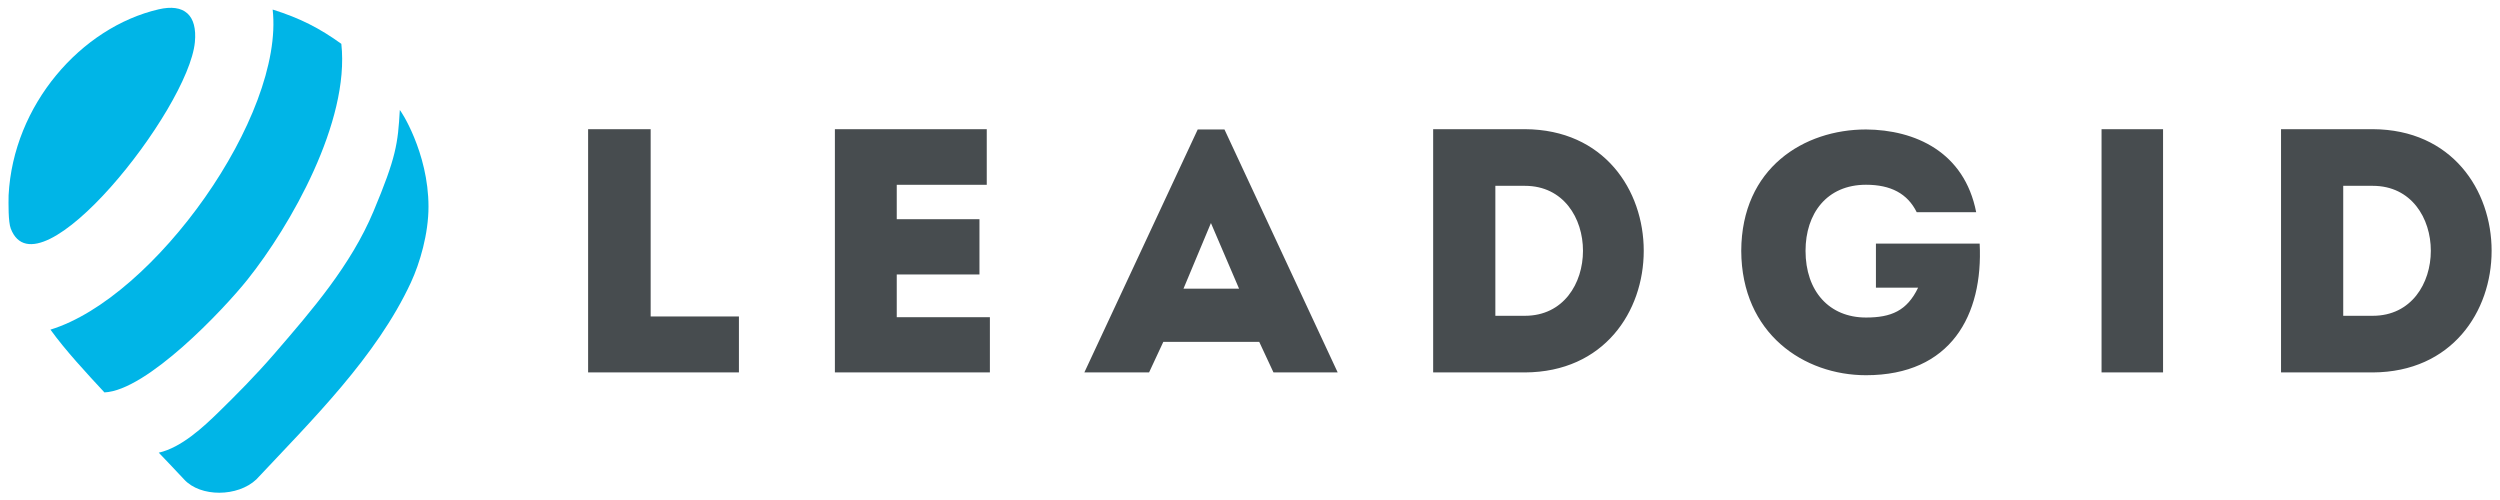
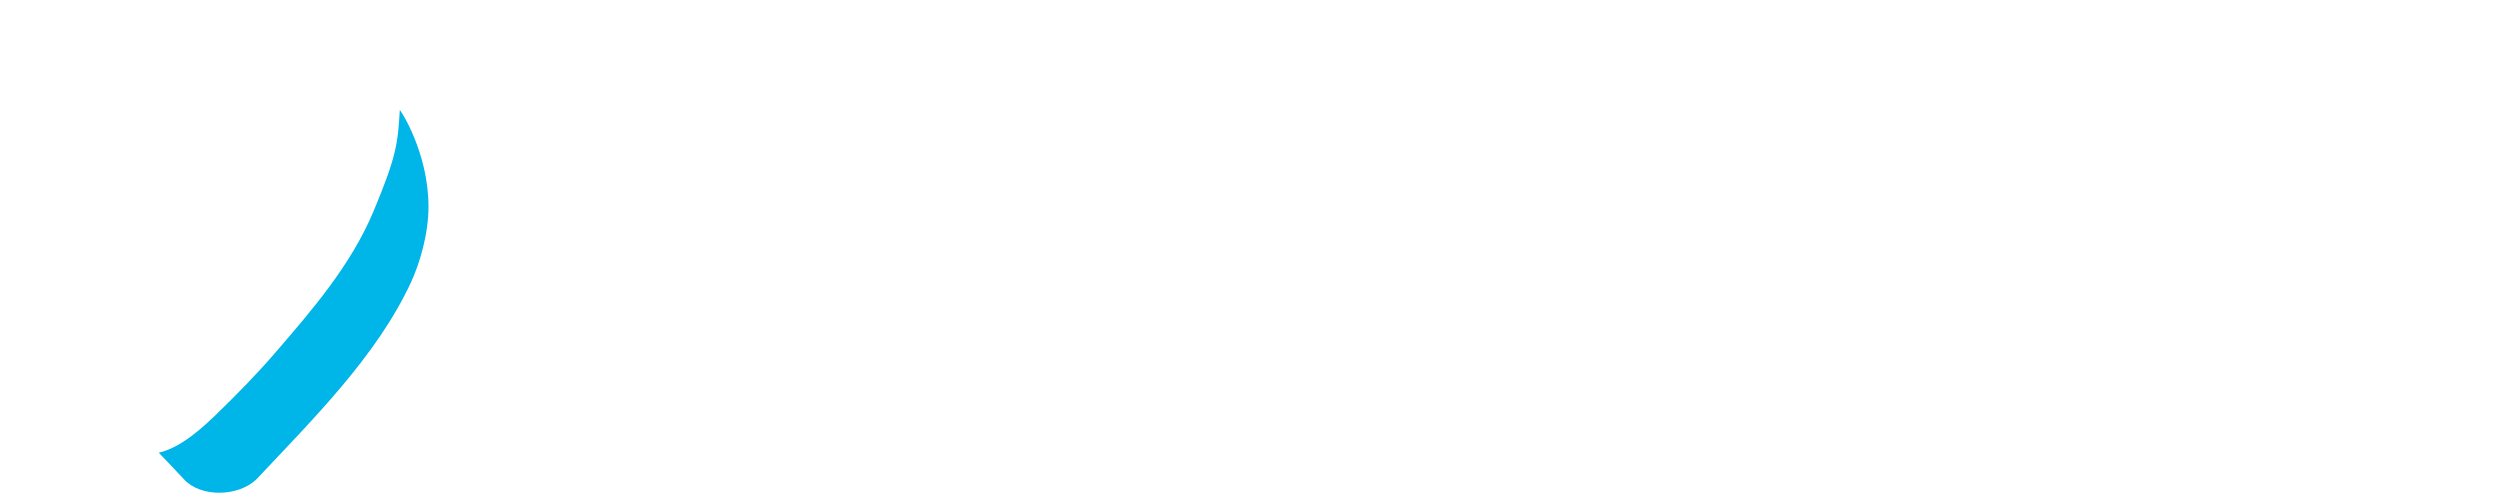
<svg xmlns="http://www.w3.org/2000/svg" xml:space="preserve" width="2421px" height="484px" version="1.1" style="shape-rendering:geometricPrecision; text-rendering:geometricPrecision; image-rendering:optimizeQuality; fill-rule:evenodd; clip-rule:evenodd" viewBox="0 0 2421 484.2">
  <defs>
    <style type="text/css">  .fil0 {fill:#00B5E7} .fil1 {fill:#474C4F;fill-rule:nonzero}  </style>
  </defs>
  <g id="Слой_x0020_1">
-     <path class="fil0" d="M188.3 40.82c2.49,-26.19 -10.28,-37.57 -35.15,-31.77 -75.16,17.51 -140.85,92.54 -145.32,180.18 -0.12,7.9 -0.41,25.73 2.13,32.3 26.38,68.29 172.09,-115.13 178.34,-180.71z" />
-     <path class="fil0" d="M48.37 319.35c14.49,20.11 35.47,42.68 52.3,60.82 41.1,-1.82 115.02,-79.79 138.52,-109.21 41.68,-52.19 99.28,-152.94 91,-228.48 -21.03,-15.16 -39.88,-24.84 -66.53,-33.22 11.48,102.89 -114.71,279.31 -215.29,310.09z" />
+     <path class="fil0" d="M48.37 319.35z" />
    <path class="fil0" d="M361.39 204.66c-21.96,52.46 -59.91,96.11 -95.37,137.23 -19.51,22.63 -38.89,41.85 -53.86,56.54 -15.62,15.32 -36.91,35.16 -58.84,40.13 7.66,8.15 17.13,17.8 24.53,25.9 15.9,17.39 52.03,17.04 70.02,-0.03 53.93,-57.51 116.37,-118.93 149.7,-190.72 8.82,-19 17.06,-47.37 17.06,-73.4 0,-53.07 -27.74,-94.65 -27.8,-93.64 -1.84,32.57 -3.48,45.53 -25.44,97.99z" />
-     <path class="fil1" d="M629.86 125.15c-20.54,0 -40.4,0 -60.6,0l0 235.66c47.81,0 97.63,0 146.11,0 0,-20.19 0,-34 0,-54.2l-85.51 0c0,-100.32 0,-59.59 0,-181.46zm325.61 0c-55.22,0 -92.59,0 -147.13,0 0,78.11 0,156.89 0,235.66 54.54,0 94.95,0 150.16,0 0,-17.84 0,-36.02 0,-53.52 -35.35,0 -55.55,0 -90.23,0 0,-14.14 0,-27.61 0,-41.41l80.13 0c0,-17.85 0,-35.69 0,-53.53l-80.13 0 0 -33.33c34.68,0 52.18,0 87.2,0 0,-18.18 0,-36.36 0,-53.87zm277.77 235.66l62.19 -0.05 -109.66 -235.33 -25.92 0 -109.83 235.38 62.7 0 13.8 -29.62 92.92 0 13.8 29.62zm-33.33 -81.13l-53.86 0 26.6 -63.6 27.26 63.6zm276.91 -154.53l-88.88 0 0 235.66 88.88 0c153.51,-0.67 153.51,-234.98 0,-235.66zm-28.62 54.88l28.62 0c75.07,0 75.01,125.91 0,125.91l-28.62 0 0 -125.91zm238.22 62.95c0.33,80.46 60.93,120.53 120.86,120.53 82.28,0 113.62,-58.2 110.12,-127.52l-100.5 0 0 42.68 40.88 0c-10.78,22.55 -26.26,28.95 -50.5,28.95 -35.69,0 -58.58,-25.58 -58.58,-64.64 0,-36.02 20.54,-63.99 58.58,-63.99 23.9,0 40.12,8.43 49.15,26.62l57.6 0c-11.45,-58.57 -59.28,-79.84 -106.75,-80.18 -59.93,0 -120.53,37.09 -120.86,117.55zm408.65 117.83l0 -235.66 0.78 0 -60.37 0 0 235.66 59.59 0zm203.17 -235.66l-88.88 0 0 235.66 88.88 0c153.52,-0.67 153.52,-234.98 0,-235.66zm-28.62 54.88l28.62 0c75.08,0 74.94,125.91 0,125.91l-28.62 0 0 -125.91z" />
  </g>
</svg>